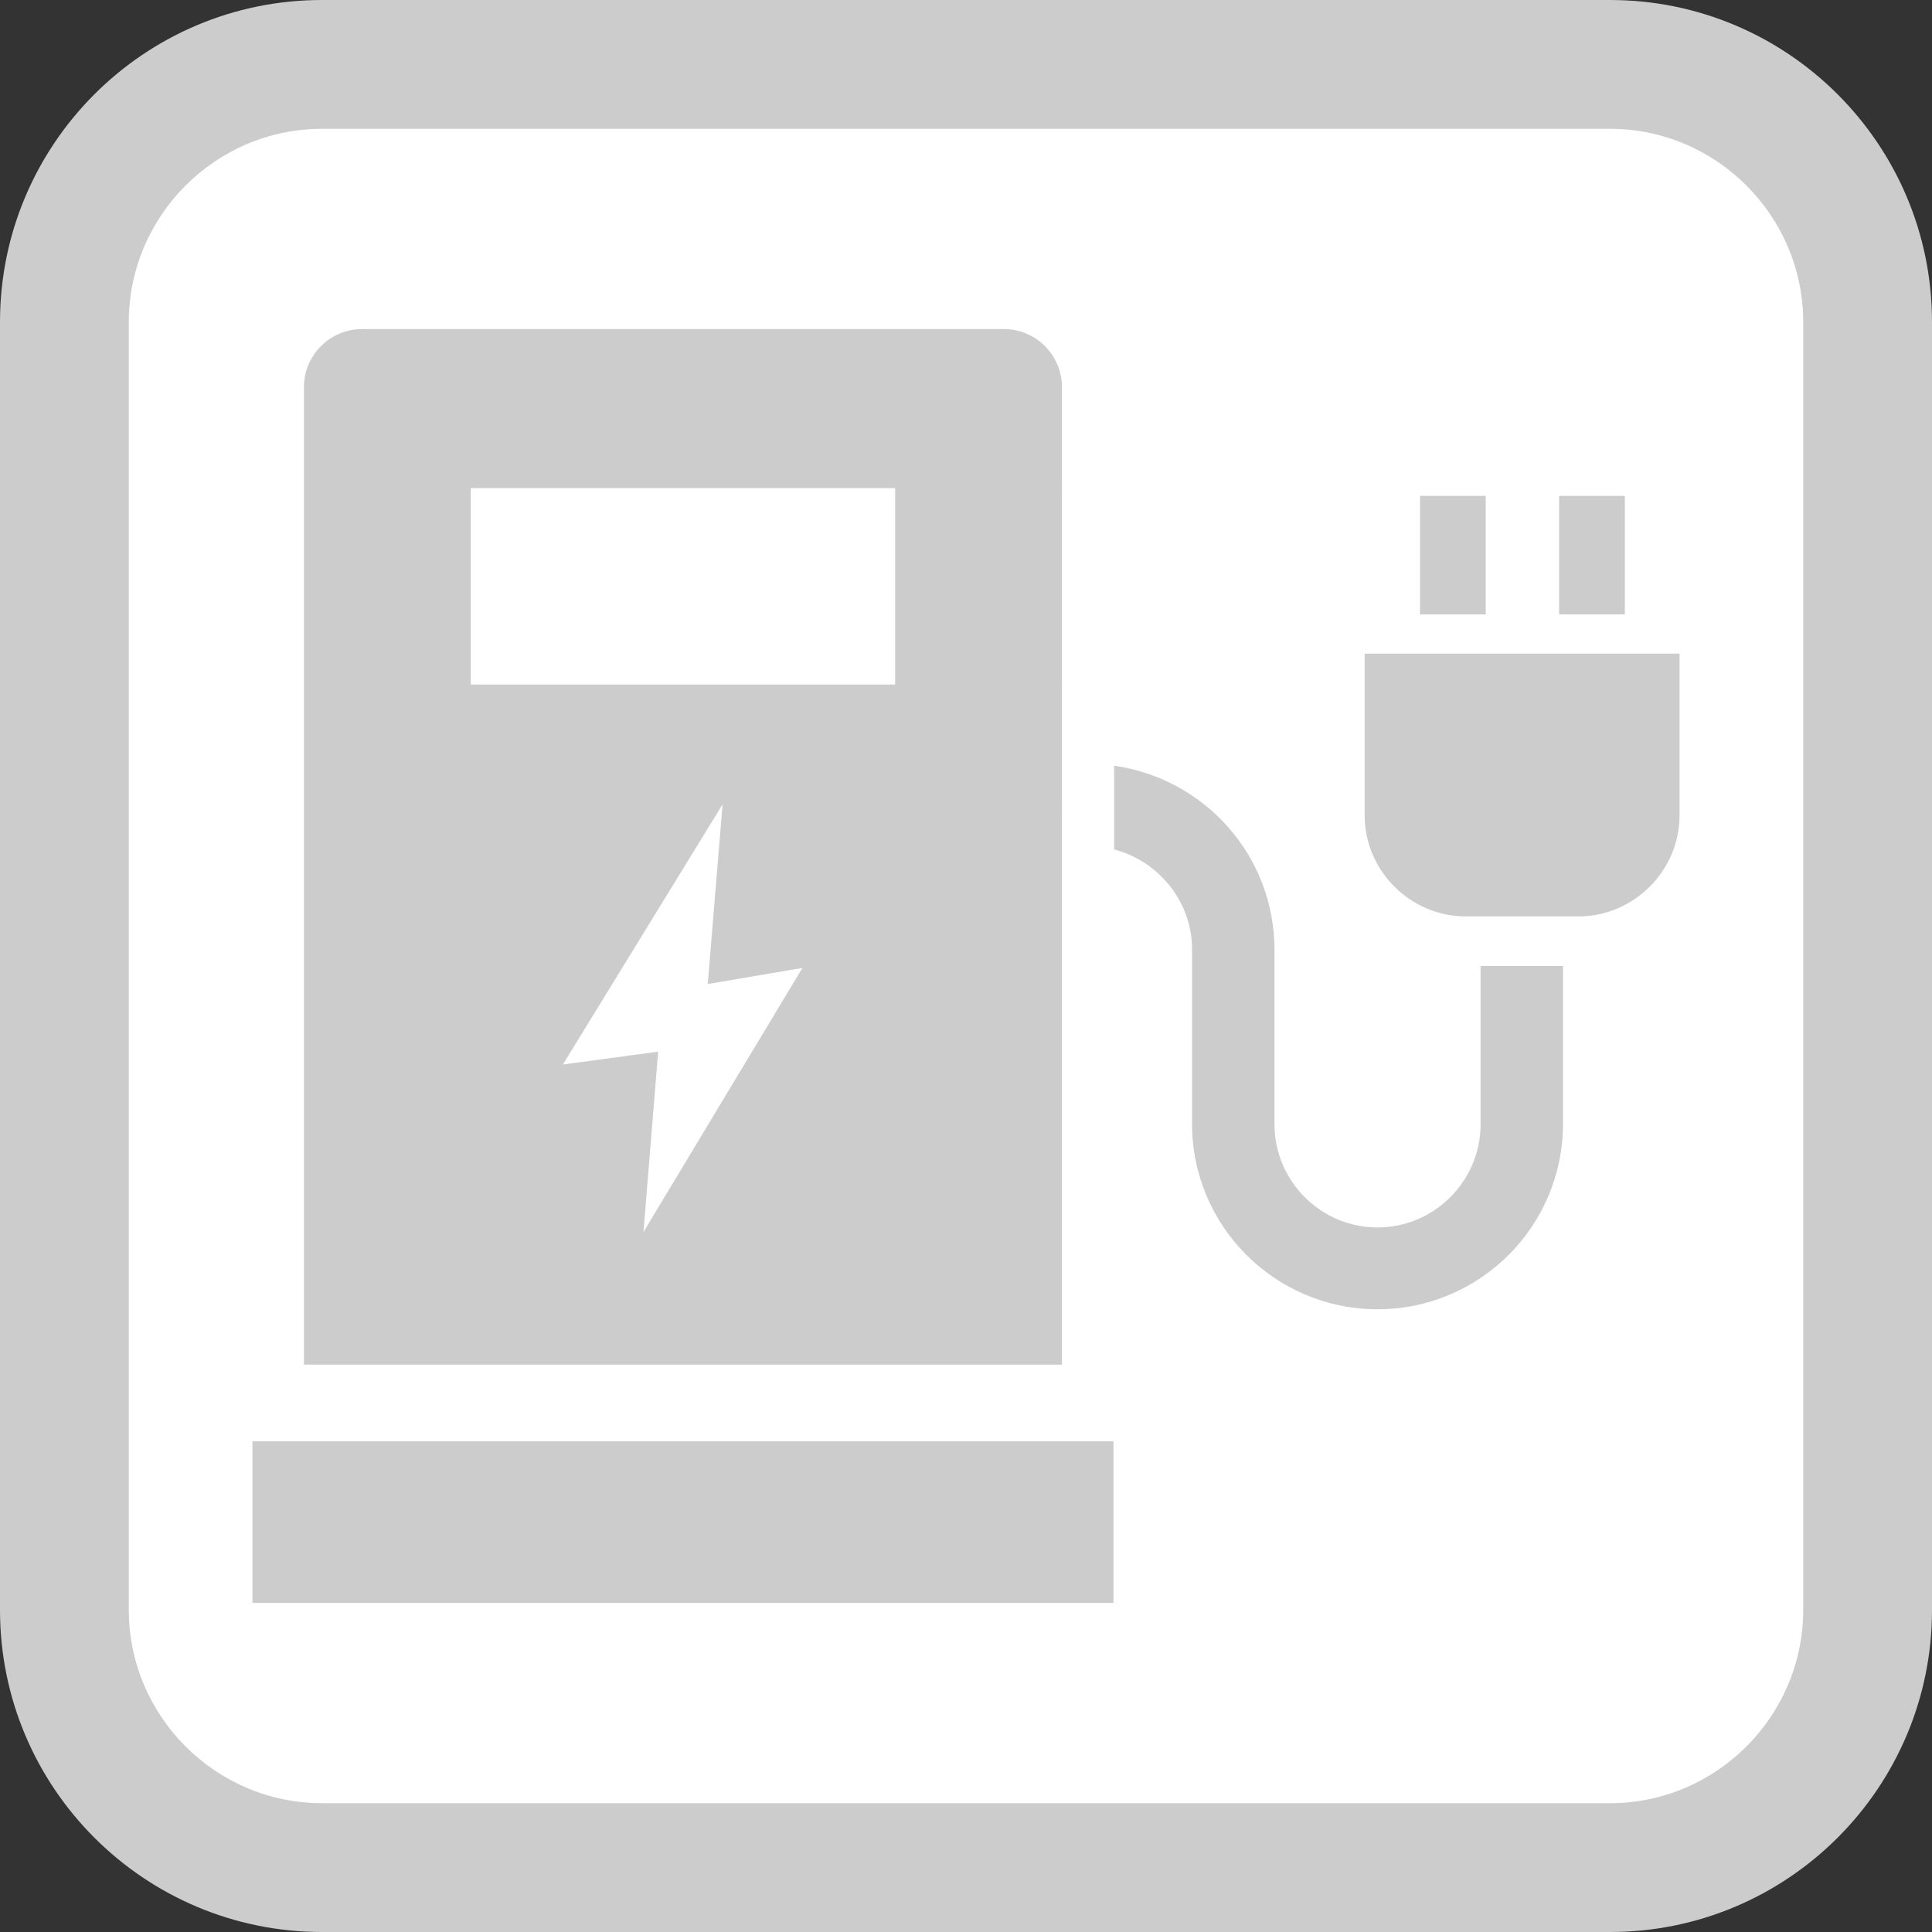
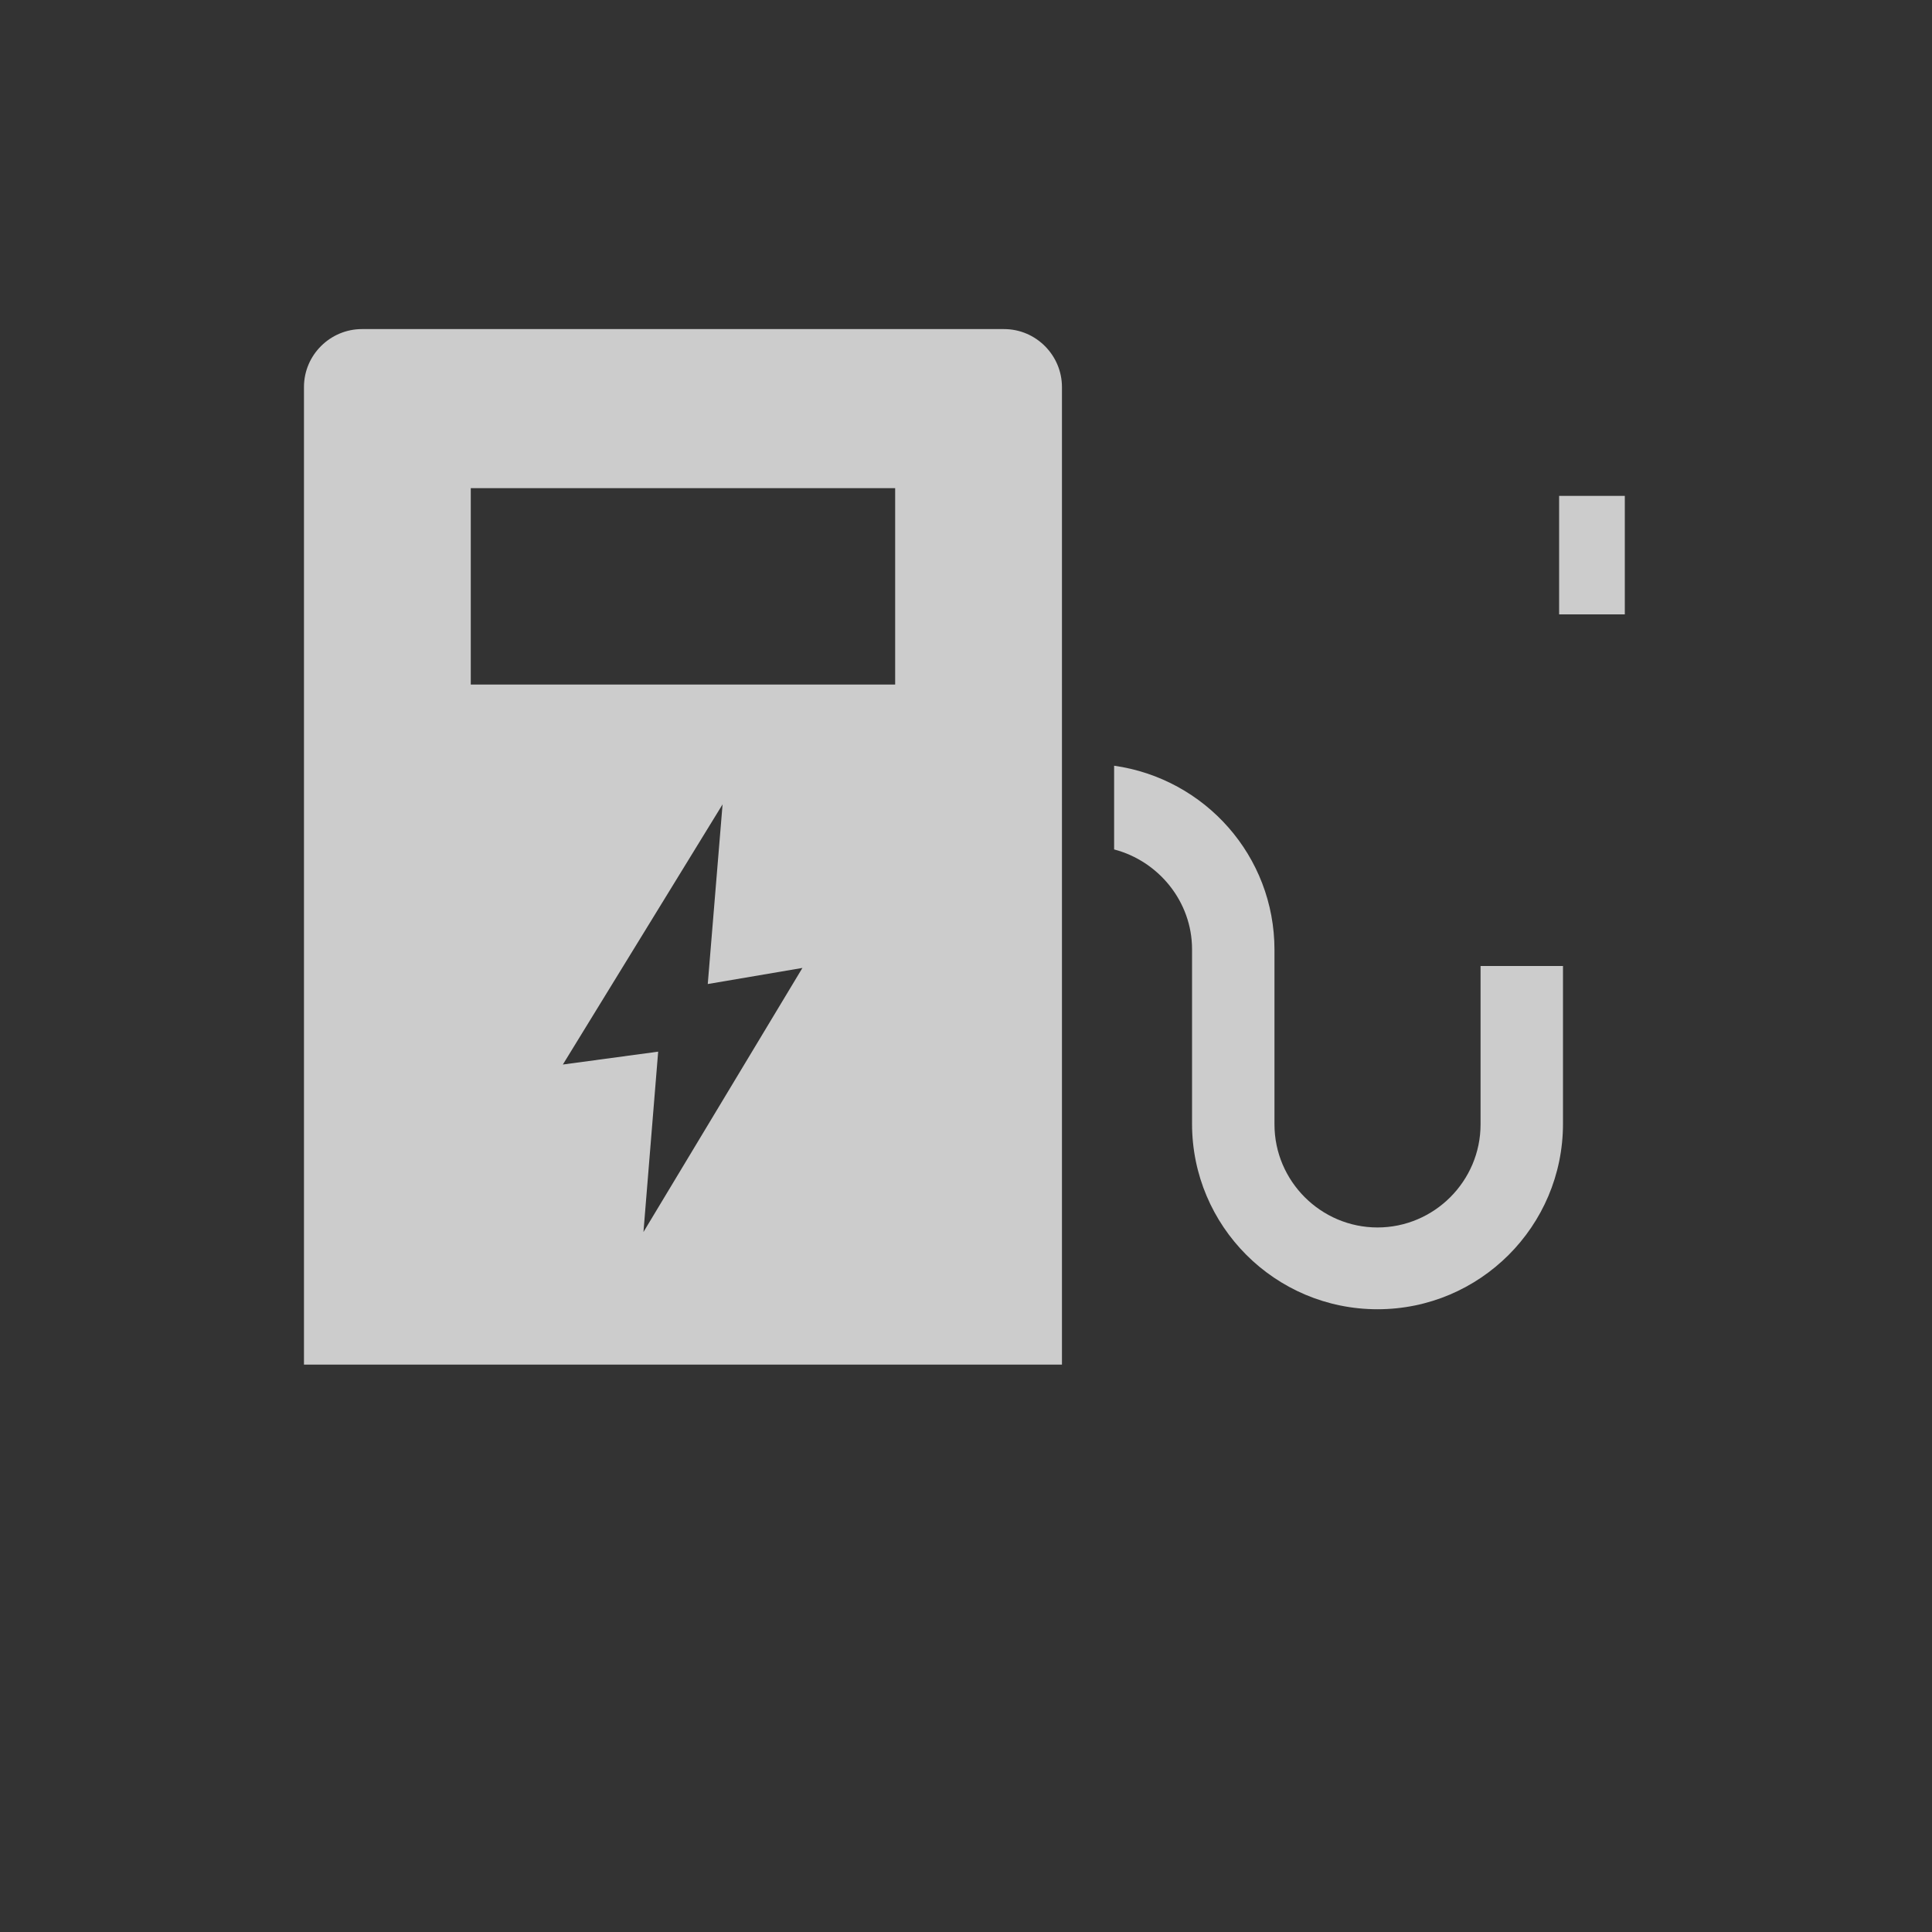
<svg xmlns="http://www.w3.org/2000/svg" id="_レイヤー_1" data-name="レイヤー 1" viewBox="0 0 30 30">
  <rect x="0" y="0" width="30" height="30" fill="#333333" stroke="none" />
  <defs>
    <style>
      .cls-1 {
        fill: #fff;
      }

      .cls-2 {
        fill: #ccc;
      }
    </style>
  </defs>
  <g>
-     <rect class="cls-1" x="1" y="1" width="28" height="28" rx="4" ry="4" />
-     <path class="cls-2" d="m25,2c1.65,0,3,1.35,3,3v20c0,1.65-1.35,3-3,3H5c-1.65,0-3-1.35-3-3V5c0-1.65,1.35-3,3-3h20m0-2H5C2.24,0,0,2.24,0,5v20c0,2.76,2.24,5,5,5h20c2.76,0,5-2.24,5-5V5c0-2.76-2.24-5-5-5h0Z" />
-   </g>
+     </g>
  <g>
-     <rect class="cls-2" x="3.92" y="22.38" width="13.37" height="2.51" />
    <path class="cls-2" d="m15.59,5.11H5.62c-.49,0-.9.4-.9.9v15.18h11.77V6.01c0-.49-.4-.9-.9-.9Zm-5.6,14.04l.23-2.82-1.48.2,2.48-4.04-.23,2.79,1.47-.25-2.48,4.12Zm3.91-8.52h-6.59v-3.05h6.59v3.05Z" />
    <path class="cls-2" d="m22.99,15.01v2.45c0,.88-.72,1.6-1.6,1.6s-1.6-.72-1.6-1.6v-2.71c0-1.46-1.08-2.66-2.49-2.86v1.3c.69.18,1.21.81,1.21,1.55v2.71c0,1.59,1.29,2.88,2.88,2.88s2.88-1.29,2.88-2.88v-2.45h-1.28Z" />
-     <path class="cls-2" d="m22.76,14.23h1.75c.86,0,1.57-.71,1.57-1.57v-2.51h-4.89v2.51c0,.86.71,1.57,1.57,1.57Z" />
-     <rect class="cls-2" x="22.05" y="7.7" width="1.02" height="1.84" />
    <rect class="cls-2" x="24.21" y="7.7" width="1.02" height="1.84" />
  </g>
</svg>